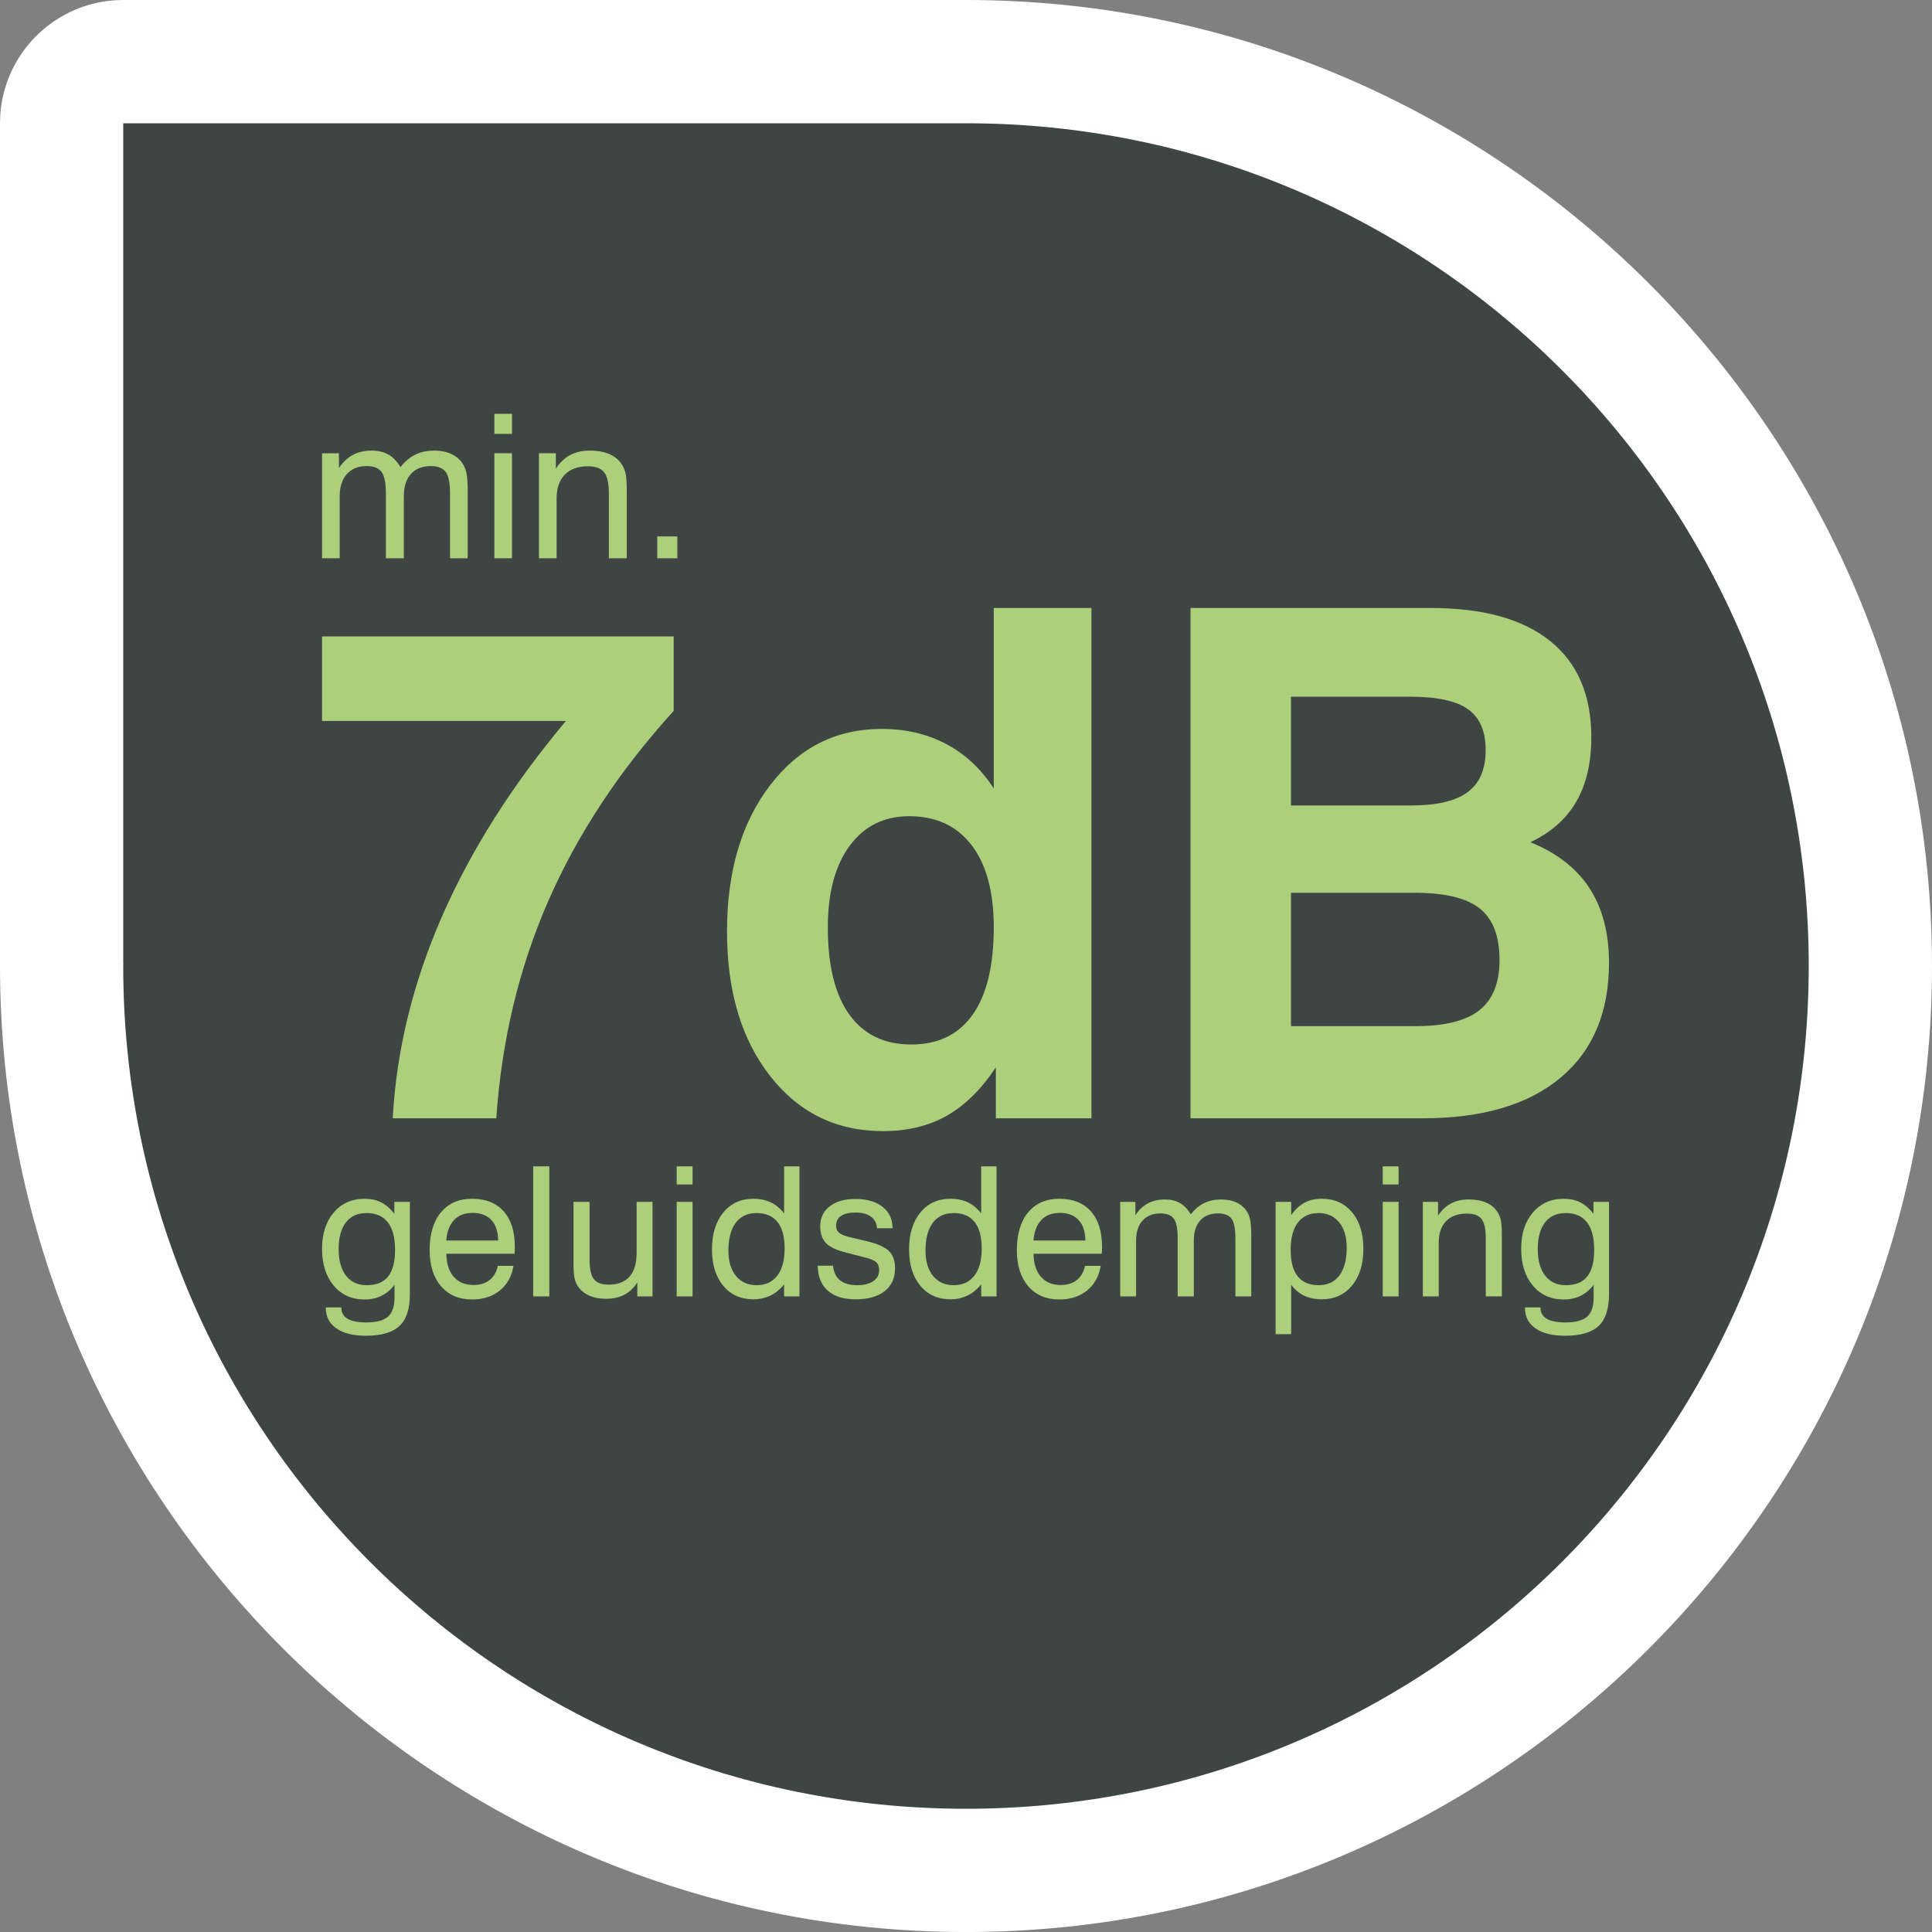
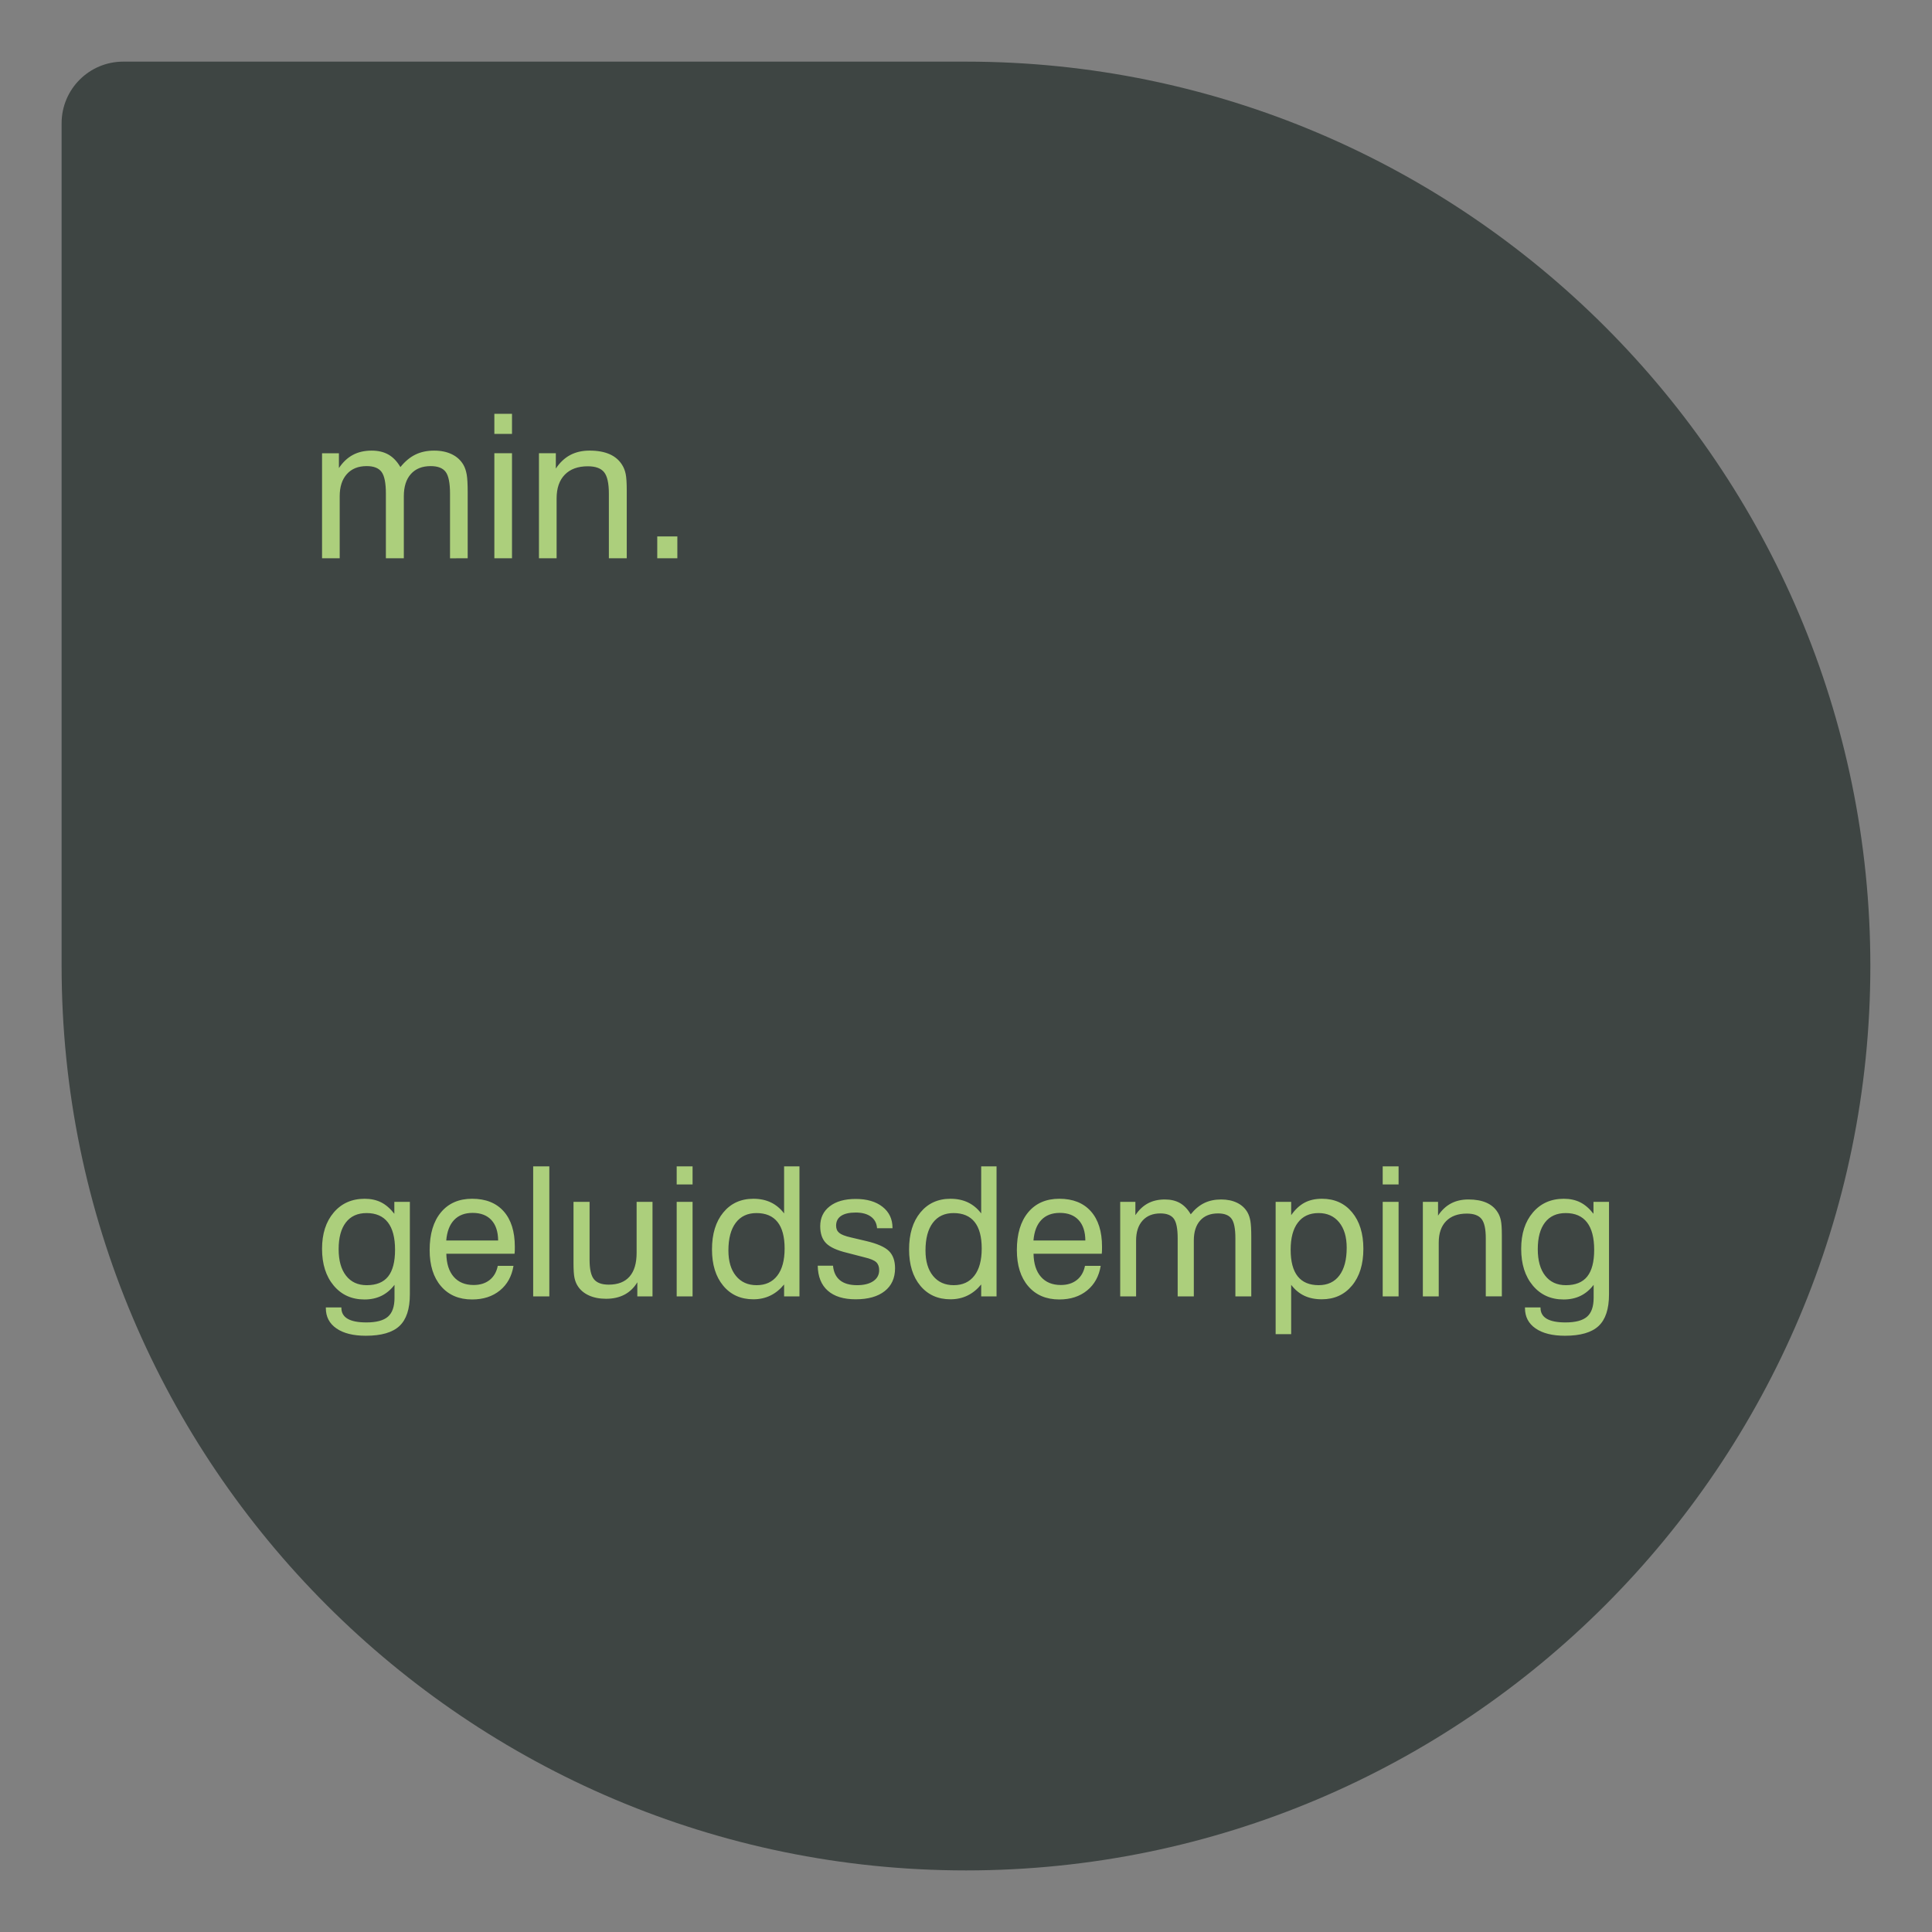
<svg xmlns="http://www.w3.org/2000/svg" version="1.1" x="0px" y="0px" width="230.864px" height="230.867px" viewBox="0 0 230.864 230.867" style="overflow:scroll;enable-background:new 0 0 230.864 230.867;" xml:space="preserve">
  <rect x="0" y="0" width="230.864" height="230.867" fill="#808080" stroke="none" />
  <style type="text/css">
	.st0{fill:#3E4543;}
	.st1{fill:#FFFFFF;}
	.st2{fill:#ACCF7C;}
</style>
  <defs>
</defs>
  <g>
    <path class="st0" d="M115.434,7.365c59.586,0,108.063,48.479,108.063,108.07c0,59.588-48.477,108.07-108.063,108.07   c-59.59,0-108.072-48.482-108.072-108.07V14.73c0-4.069,3.297-7.365,7.362-7.365H115.434z" />
-     <path class="st1" d="M115.434,230.867c63.647,0,115.43-51.783,115.43-115.432C230.864,51.784,179.081,0,115.434,0h-0.055h-0.063   H14.724C6.594,0,0,6.595,0,14.73v100.386c0,0.05,0,0.103,0.004,0.155C0,115.326,0,115.38,0,115.435   C0,179.084,51.784,230.867,115.434,230.867 M115.434,216.14c-55.622,0-100.71-45.088-100.71-100.705   c0-0.109,0.013-0.212,0.013-0.319h-0.013V14.73h100.592v0.004c0.033,0,0.075-0.004,0.118-0.004   c55.613,0,100.701,45.088,100.701,100.705C216.135,171.052,171.047,216.14,115.434,216.14" />
    <path class="st2" d="M80.94,64.098h-2.402v2.613h2.402V64.098z M74.893,66.711v-7.535v-0.598c0-0.891-0.043-1.541-0.129-1.951   c-0.086-0.41-0.227-0.768-0.422-1.072c-0.352-0.57-0.852-0.998-1.5-1.283c-0.649-0.285-1.445-0.428-2.391-0.428   c-0.875,0-1.645,0.176-2.309,0.527c-0.664,0.352-1.238,0.891-1.723,1.617V54.16h-2.016v12.551h2.109v-7.148   c0-1.226,0.326-2.174,0.978-2.842c0.652-0.668,1.568-1.002,2.748-1.002c0.922,0,1.572,0.236,1.951,0.709   c0.379,0.473,0.568,1.326,0.568,2.561v7.723H74.893z M61.182,54.16h-2.109v12.551h2.109V54.16z M61.182,49.449h-2.109v2.402h2.109   V49.449z M55.886,66.711v-7.535v-0.363c0-0.961-0.039-1.664-0.117-2.109c-0.078-0.445-0.207-0.828-0.387-1.148   c-0.32-0.555-0.781-0.979-1.383-1.272c-0.602-0.293-1.309-0.439-2.121-0.439c-0.844,0-1.59,0.158-2.238,0.475   c-0.649,0.316-1.246,0.814-1.793,1.494c-0.399-0.68-0.875-1.178-1.43-1.494c-0.555-0.316-1.223-0.475-2.004-0.475   c-0.86,0-1.61,0.172-2.25,0.516c-0.641,0.344-1.195,0.867-1.664,1.57v-1.77h-2.016v12.551h2.109v-7.418   c0-1.125,0.285-2.006,0.855-2.643c0.57-0.637,1.359-0.955,2.367-0.955c0.844,0,1.437,0.233,1.781,0.697   c0.344,0.465,0.516,1.33,0.516,2.596v7.723h2.144v-7.418c0-1.141,0.281-2.025,0.844-2.654c0.563-0.629,1.352-0.943,2.367-0.943   c0.851,0,1.449,0.233,1.793,0.697c0.344,0.465,0.516,1.33,0.516,2.596v7.723H55.886z" />
    <path class="st2" d="M190.432,155.08c0,1.048-0.262,1.8-0.786,2.257c-0.524,0.457-1.383,0.686-2.579,0.686   c-0.998,0-1.745-0.146-2.241-0.438c-0.496-0.292-0.743-0.729-0.743-1.313v-0.042h-1.856v0.084c0,1.034,0.422,1.842,1.266,2.426   c0.844,0.583,2.015,0.875,3.512,0.875c1.849,0,3.189-0.389,4.018-1.165c0.83-0.777,1.244-2.037,1.244-3.781v-11.053h-1.856v1.424   c-0.485-0.626-1.011-1.081-1.577-1.366c-0.566-0.285-1.222-0.427-1.967-0.427c-1.533,0-2.765,0.547-3.697,1.64   c-0.932,1.093-1.397,2.54-1.397,4.34c0,1.821,0.464,3.285,1.392,4.393c0.928,1.107,2.155,1.661,3.681,1.661   c0.759,0,1.436-0.146,2.03-0.438c0.594-0.292,1.113-0.729,1.556-1.313V155.08z M189.636,146.063c0.573,0.738,0.86,1.832,0.86,3.28   c0,1.434-0.276,2.498-0.828,3.191s-1.404,1.039-2.558,1.039c-1.055,0-1.877-0.378-2.468-1.134   c-0.591-0.756-0.886-1.812-0.886-3.169c0-1.385,0.288-2.45,0.865-3.196c0.576-0.745,1.399-1.118,2.468-1.118   C188.214,144.955,189.063,145.324,189.636,146.063 M179.463,154.911v-6.782v-0.538c0-0.801-0.039-1.387-0.116-1.756   c-0.077-0.369-0.204-0.691-0.38-0.965c-0.316-0.513-0.766-0.898-1.35-1.155c-0.584-0.257-1.301-0.385-2.151-0.385   c-0.788,0-1.48,0.158-2.078,0.475c-0.598,0.316-1.115,0.802-1.55,1.455v-1.645h-1.814v11.296h1.898v-6.434   c0-1.104,0.293-1.956,0.881-2.558c0.587-0.601,1.412-0.902,2.473-0.902c0.83,0,1.415,0.213,1.756,0.638   c0.341,0.425,0.511,1.194,0.511,2.304v6.95H179.463z M167.124,143.616h-1.898v11.296h1.898V143.616z M167.124,139.376h-1.898v2.162   h1.898V139.376z M154.288,159.425v-5.896c0.443,0.584,0.965,1.018,1.566,1.303c0.601,0.285,1.299,0.427,2.094,0.427   c1.498,0,2.7-0.545,3.607-1.635c0.907-1.09,1.361-2.556,1.361-4.398c0-1.821-0.448-3.273-1.345-4.356   c-0.896-1.083-2.097-1.624-3.602-1.624c-0.809,0-1.507,0.158-2.094,0.475c-0.587,0.316-1.116,0.812-1.587,1.487v-1.593h-1.856   v15.81H154.288z M155.09,146.094c0.576-0.759,1.399-1.139,2.468-1.139c1.04,0,1.861,0.369,2.463,1.107s0.902,1.751,0.902,3.038   c0,1.427-0.29,2.53-0.87,3.306c-0.58,0.777-1.404,1.165-2.473,1.165c-1.118,0-1.956-0.353-2.515-1.06   c-0.559-0.707-0.838-1.763-0.838-3.169C154.225,147.936,154.513,146.854,155.09,146.094 M149.521,154.911v-6.782v-0.327   c0-0.865-0.035-1.498-0.105-1.898c-0.07-0.401-0.186-0.745-0.348-1.034c-0.288-0.499-0.703-0.881-1.244-1.144   c-0.542-0.264-1.178-0.395-1.909-0.395c-0.759,0-1.431,0.142-2.014,0.427c-0.584,0.285-1.122,0.733-1.614,1.345   c-0.359-0.612-0.788-1.06-1.287-1.345c-0.499-0.285-1.101-0.427-1.804-0.427c-0.774,0-1.449,0.155-2.025,0.464   c-0.577,0.31-1.076,0.78-1.498,1.413v-1.593h-1.814v11.296h1.899v-6.676c0-1.012,0.257-1.805,0.77-2.378   c0.513-0.573,1.223-0.86,2.131-0.86c0.759,0,1.294,0.209,1.603,0.628c0.309,0.418,0.464,1.197,0.464,2.336v6.95h1.93v-6.676   c0-1.026,0.253-1.823,0.759-2.389c0.506-0.566,1.216-0.849,2.13-0.849c0.766,0,1.304,0.209,1.614,0.628   c0.309,0.418,0.464,1.197,0.464,2.336v6.95H149.521z M128.675,152.955c-0.503,0.397-1.141,0.596-1.914,0.596   c-1.012,0-1.803-0.325-2.373-0.976c-0.57-0.65-0.865-1.57-0.886-2.758h8.153c0.014-0.105,0.023-0.214,0.026-0.327   c0.003-0.112,0.005-0.285,0.005-0.517c0-1.821-0.445-3.231-1.334-4.229c-0.89-0.998-2.146-1.498-3.77-1.498   c-1.582,0-2.823,0.542-3.723,1.624c-0.9,1.083-1.35,2.588-1.35,4.514c0,1.821,0.453,3.259,1.36,4.314   c0.907,1.055,2.145,1.582,3.713,1.582c1.336,0,2.443-0.359,3.322-1.076c0.879-0.717,1.42-1.698,1.624-2.943h-1.877   C129.503,151.994,129.178,152.558,128.675,152.955 M124.435,145.778c0.538-0.562,1.274-0.844,2.21-0.844   c0.97,0,1.719,0.287,2.247,0.86c0.527,0.573,0.794,1.387,0.801,2.442h-6.201C123.582,147.159,123.897,146.34,124.435,145.778    M117.247,139.376v5.622c-0.443-0.584-0.969-1.021-1.577-1.313c-0.608-0.292-1.306-0.438-2.094-0.438   c-1.498,0-2.696,0.547-3.596,1.64c-0.9,1.093-1.35,2.565-1.35,4.414c0,1.814,0.448,3.261,1.345,4.34   c0.897,1.079,2.097,1.619,3.602,1.619c0.738,0,1.413-0.148,2.025-0.443c0.612-0.295,1.16-0.738,1.645-1.329v1.424h1.835v-15.536   H117.247z M116.435,152.433c-0.584,0.759-1.406,1.139-2.468,1.139c-1.048,0-1.872-0.369-2.473-1.107   c-0.601-0.738-0.902-1.751-0.902-3.038c0-1.427,0.292-2.529,0.875-3.306c0.584-0.777,1.41-1.165,2.479-1.165   c1.111,0,1.949,0.355,2.515,1.065c0.566,0.71,0.849,1.765,0.849,3.164C117.311,150.591,117.019,151.674,116.435,152.433    M98.912,154.226c0.777,0.689,1.89,1.034,3.338,1.034c1.483,0,2.638-0.325,3.465-0.976c0.826-0.65,1.239-1.562,1.239-2.737   c0-0.893-0.246-1.58-0.738-2.062c-0.492-0.481-1.392-0.877-2.7-1.186l-1.835-0.432c-0.682-0.155-1.148-0.336-1.397-0.543   c-0.25-0.207-0.374-0.494-0.374-0.86c0-0.513,0.198-0.903,0.596-1.171c0.397-0.267,0.979-0.401,1.746-0.401   c0.766,0,1.373,0.164,1.819,0.491c0.446,0.327,0.691,0.789,0.733,1.387h1.846v-0.042c0-1.055-0.397-1.895-1.192-2.521   c-0.795-0.626-1.863-0.939-3.206-0.939c-1.315,0-2.35,0.294-3.106,0.881c-0.756,0.587-1.134,1.38-1.134,2.378   c0,0.879,0.234,1.556,0.701,2.03c0.468,0.475,1.299,0.856,2.494,1.144l2.12,0.549c0.682,0.162,1.141,0.353,1.376,0.575   c0.236,0.221,0.353,0.54,0.353,0.954c0,0.556-0.236,0.993-0.707,1.313c-0.471,0.32-1.115,0.48-1.93,0.48   c-0.886,0-1.57-0.197-2.051-0.591c-0.482-0.394-0.758-0.974-0.828-1.74h-1.825C97.736,152.542,98.135,153.537,98.912,154.226    M93.696,139.376v5.622c-0.443-0.584-0.969-1.021-1.577-1.313c-0.608-0.292-1.306-0.438-2.094-0.438   c-1.498,0-2.696,0.547-3.596,1.64c-0.9,1.093-1.35,2.565-1.35,4.414c0,1.814,0.448,3.261,1.345,4.34   c0.896,1.079,2.097,1.619,3.602,1.619c0.738,0,1.413-0.148,2.025-0.443c0.612-0.295,1.16-0.738,1.645-1.329v1.424h1.835v-15.536   H93.696z M92.884,152.433c-0.584,0.759-1.406,1.139-2.468,1.139c-1.048,0-1.872-0.369-2.473-1.107   c-0.601-0.738-0.902-1.751-0.902-3.038c0-1.427,0.292-2.529,0.875-3.306c0.583-0.777,1.41-1.165,2.478-1.165   c1.111,0,1.949,0.355,2.515,1.065c0.566,0.71,0.849,1.765,0.849,3.164C93.759,150.591,93.468,151.674,92.884,152.433    M82.759,143.616h-1.898v11.296h1.898V143.616z M82.759,139.376h-1.898v2.162h1.898V139.376z M68.531,143.616v6.782v0.538   c0,0.802,0.039,1.387,0.116,1.756c0.077,0.369,0.204,0.691,0.38,0.965c0.309,0.492,0.756,0.872,1.34,1.139   c0.583,0.267,1.269,0.401,2.057,0.401c0.844,0,1.578-0.165,2.204-0.496c0.626-0.33,1.135-0.823,1.529-1.476v1.687h1.814v-11.296   h-1.898v6.085c0,1.252-0.281,2.199-0.844,2.842c-0.563,0.643-1.392,0.965-2.489,0.965c-0.83,0-1.419-0.216-1.767-0.649   c-0.348-0.432-0.522-1.204-0.522-2.315v-6.929H68.531z M65.642,139.376h-1.93v15.536h1.93V139.376z M58.507,152.955   c-0.503,0.397-1.141,0.596-1.914,0.596c-1.012,0-1.803-0.325-2.373-0.976c-0.569-0.65-0.865-1.57-0.886-2.758h8.153   c0.014-0.105,0.023-0.214,0.026-0.327c0.003-0.112,0.005-0.285,0.005-0.517c0-1.821-0.445-3.231-1.334-4.229   c-0.89-0.998-2.146-1.498-3.771-1.498c-1.582,0-2.823,0.542-3.723,1.624c-0.9,1.083-1.35,2.588-1.35,4.514   c0,1.821,0.453,3.259,1.36,4.314c0.907,1.055,2.145,1.582,3.713,1.582c1.336,0,2.443-0.359,3.322-1.076   c0.879-0.717,1.42-1.698,1.624-2.943h-1.877C59.334,151.994,59.009,152.558,58.507,152.955 M54.267,145.778   c0.538-0.562,1.274-0.844,2.209-0.844c0.97,0,1.719,0.287,2.247,0.86c0.527,0.573,0.794,1.387,0.802,2.442h-6.202   C53.414,147.159,53.729,146.34,54.267,145.778 M47.142,155.08c0,1.048-0.262,1.8-0.786,2.257c-0.524,0.457-1.384,0.686-2.579,0.686   c-0.998,0-1.745-0.146-2.241-0.438c-0.496-0.292-0.744-0.729-0.744-1.313v-0.042h-1.856v0.084c0,1.034,0.422,1.842,1.266,2.426   c0.844,0.583,2.014,0.875,3.512,0.875c1.849,0,3.189-0.389,4.018-1.165c0.829-0.777,1.244-2.037,1.244-3.781v-11.053h-1.856v1.424   c-0.485-0.626-1.011-1.081-1.577-1.366c-0.566-0.285-1.222-0.427-1.967-0.427c-1.533,0-2.765,0.547-3.697,1.64   c-0.932,1.093-1.397,2.54-1.397,4.34c0,1.821,0.464,3.285,1.392,4.393c0.928,1.107,2.155,1.661,3.681,1.661   c0.759,0,1.436-0.146,2.03-0.438c0.594-0.292,1.113-0.729,1.556-1.313V155.08z M46.346,146.063c0.573,0.738,0.86,1.832,0.86,3.28   c0,1.434-0.276,2.498-0.828,3.191c-0.552,0.693-1.405,1.039-2.558,1.039c-1.055,0-1.877-0.378-2.468-1.134   c-0.591-0.756-0.886-1.812-0.886-3.169c0-1.385,0.288-2.45,0.865-3.196c0.576-0.745,1.399-1.118,2.468-1.118   C44.924,144.955,45.773,145.324,46.346,146.063" />
-     <path class="st2" d="M170.038,133.629c7.092,0,12.57-1.614,16.434-4.843c3.863-3.229,5.795-7.809,5.795-13.743   c0-3.56-0.78-6.533-2.339-8.921c-1.559-2.387-3.912-4.215-7.058-5.485c2.428-1.131,4.249-2.732,5.464-4.802   c1.214-2.07,1.821-4.65,1.821-7.741c0-5.022-1.635-8.852-4.905-11.487c-3.27-2.635-8.024-3.953-14.261-3.953h-28.728v60.976   H170.038z M154.266,83.251h14.24c3.229,0,5.54,0.504,6.934,1.511c1.393,1.008,2.091,2.629,2.091,4.864   c0,2.291-0.718,3.967-2.153,5.03c-1.435,1.063-3.698,1.594-6.789,1.594h-14.323V83.251z M154.266,106.681h14.778   c3.615,0,6.209,0.628,7.782,1.883c1.573,1.256,2.36,3.305,2.36,6.147c0,2.732-0.801,4.733-2.401,6.002   c-1.601,1.27-4.154,1.904-7.658,1.904h-14.861V106.681z M101.529,101.072c1.739-2.36,4.112-3.539,7.12-3.539   c3.201,0,5.685,1.153,7.451,3.456c1.766,2.305,2.649,5.582,2.649,9.831c0,4.581-0.842,8.059-2.525,10.432   c-1.684,2.374-4.126,3.56-7.327,3.56c-3.229,0-5.699-1.193-7.41-3.581c-1.712-2.387-2.567-5.857-2.567-10.411   C98.921,106.681,99.79,103.431,101.529,101.072 M118.749,72.654v21.567c-1.49-2.318-3.374-4.084-5.65-5.299   c-2.277-1.214-4.864-1.821-7.762-1.821c-5.437,0-9.873,2.243-13.309,6.727c-3.436,4.485-5.154,10.315-5.154,17.49   c0,7.12,1.718,12.874,5.154,17.262c3.436,4.388,7.927,6.582,13.474,6.582c2.925,0,5.471-0.615,7.638-1.842   c2.166-1.228,4.119-3.152,5.857-5.775v6.085h11.425V72.654H118.749z M65.494,107.716c3.491-8.003,8.493-15.592,15.006-22.767v-8.9   H38.483v10.101h29.142c-6.43,7.672-11.377,15.482-14.84,23.43c-3.464,7.948-5.416,15.965-5.857,24.051h12.377   C59.94,124.357,62.002,115.719,65.494,107.716" />
  </g>
</svg>